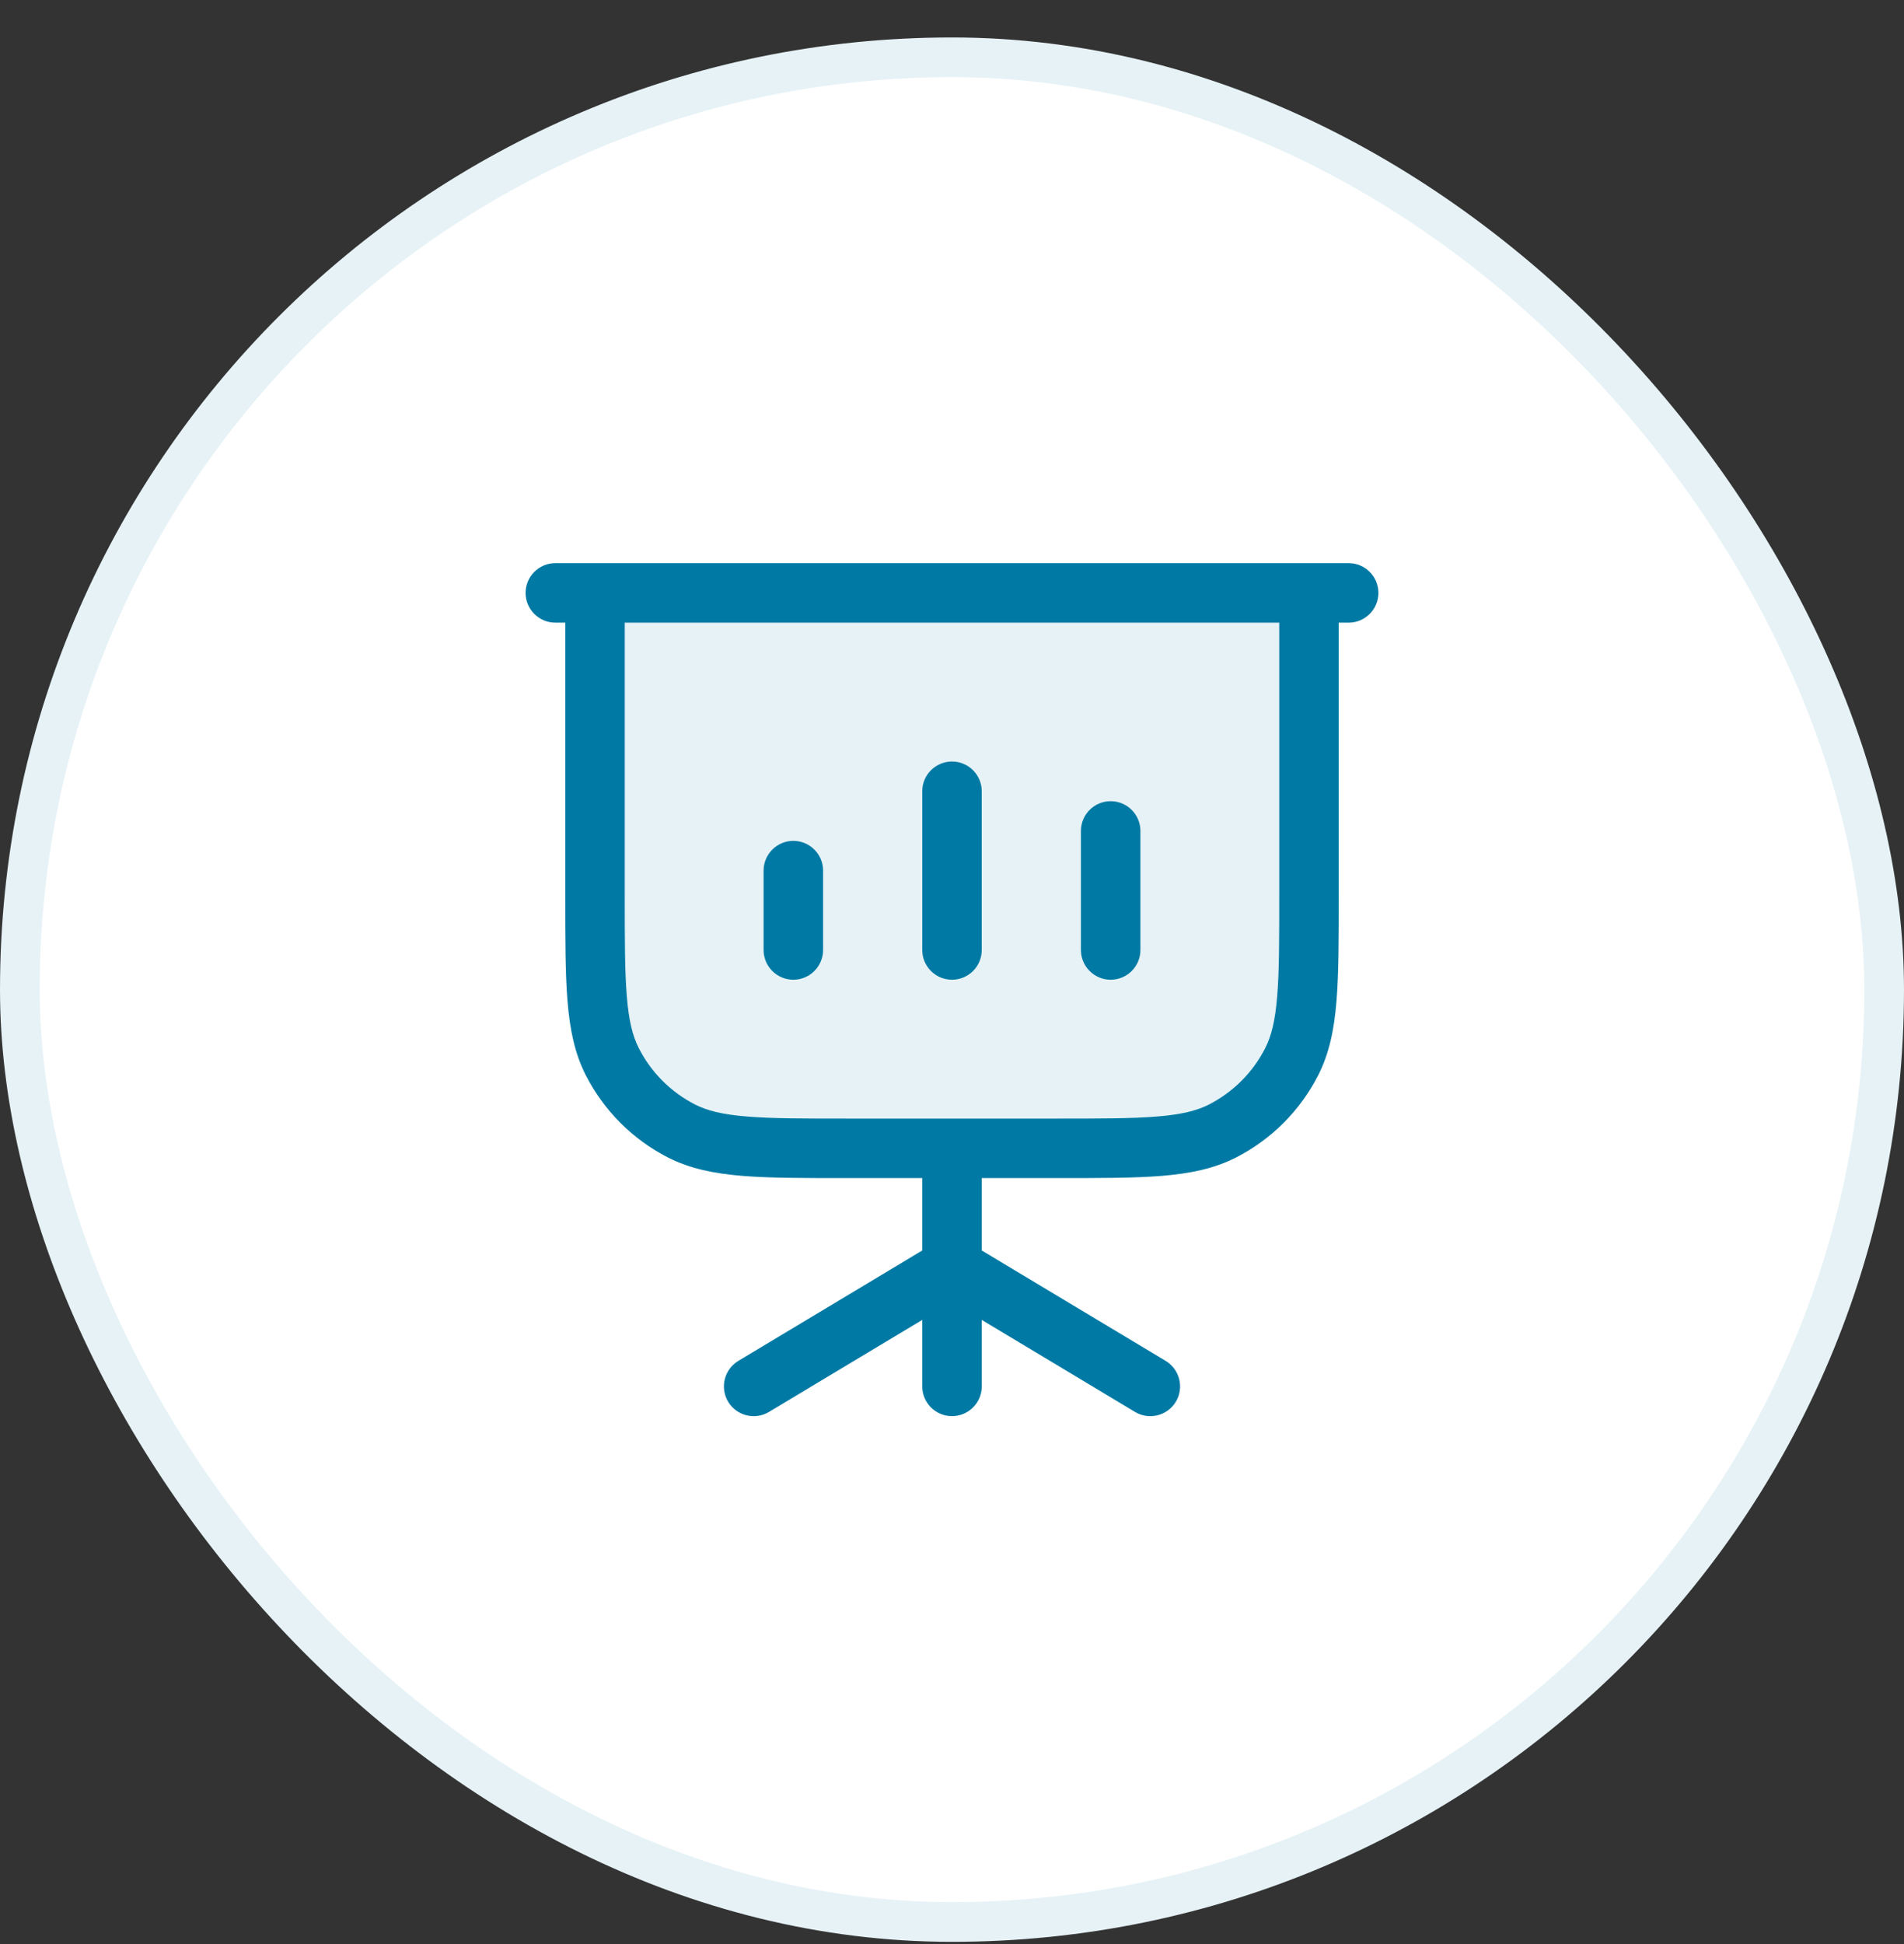
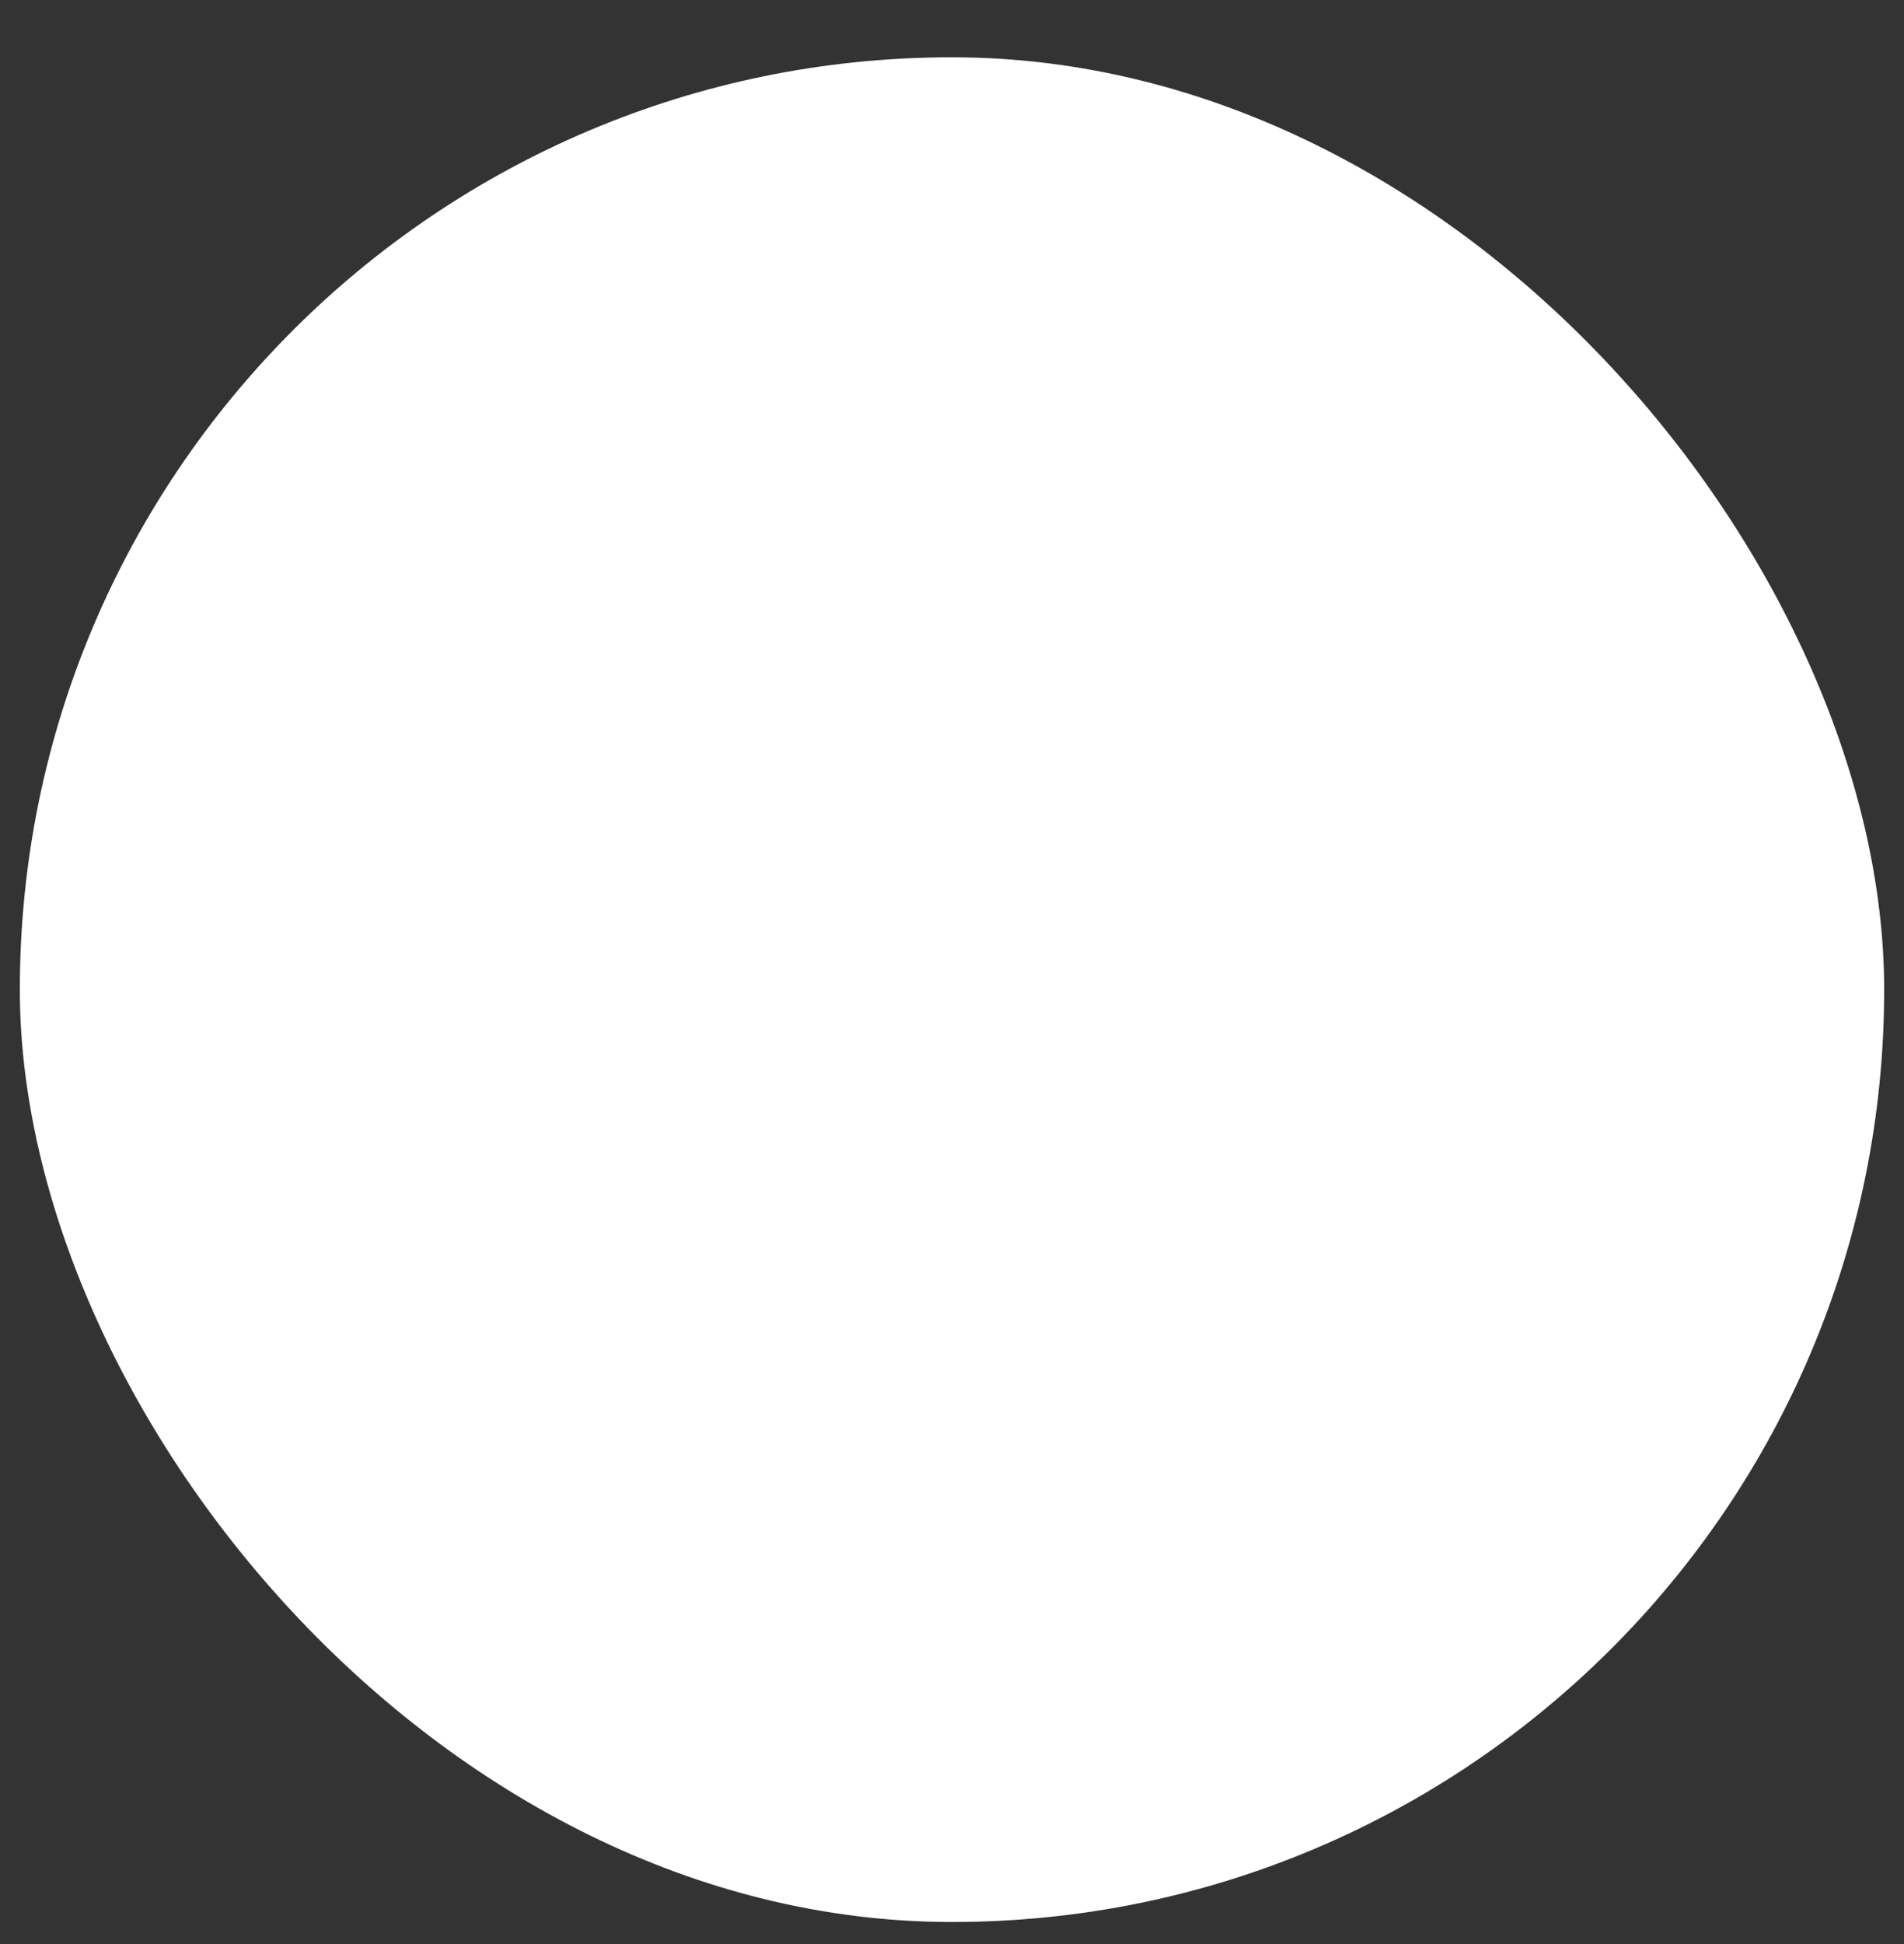
<svg xmlns="http://www.w3.org/2000/svg" width="48" height="49" viewBox="0 0 48 49" fill="none">
  <rect x="0" y="0" width="48" height="49" fill="#333333" stroke="none" />
  <rect x="0.5" y="1.444" width="47" height="47" rx="23.5" fill="white" />
-   <rect x="0.5" y="1.444" width="47" height="47" rx="23.5" stroke="#E6F2F6" />
-   <path d="M15 14.944H33V22.544C33 24.784 33 25.904 32.564 26.76C32.181 27.513 31.569 28.125 30.816 28.508C29.96 28.944 28.84 28.944 26.6 28.944H21.4C19.16 28.944 18.04 28.944 17.184 28.508C16.431 28.125 15.819 27.513 15.436 26.76C15 25.904 15 24.784 15 22.544V14.944Z" fill="#E6F2F6" />
-   <path d="M34 14.194C34.414 14.194 34.75 14.53 34.75 14.944C34.75 15.358 34.414 15.694 34 15.694H33.75V22.544C33.75 23.651 33.751 24.528 33.693 25.232C33.635 25.946 33.513 26.549 33.232 27.101C32.777 27.994 32.05 28.721 31.156 29.177C30.605 29.457 30.001 29.579 29.288 29.638C28.584 29.695 27.707 29.694 26.6 29.694H24.75V31.518L29.386 34.301C29.741 34.514 29.856 34.975 29.644 35.33C29.43 35.685 28.969 35.801 28.614 35.588L24.75 33.268V34.944C24.75 35.358 24.414 35.694 24 35.694C23.586 35.694 23.25 35.358 23.25 34.944V33.268L19.386 35.588C19.031 35.801 18.57 35.685 18.356 35.33C18.144 34.975 18.259 34.514 18.614 34.301L23.25 31.518V29.694H21.4C20.293 29.694 19.416 29.695 18.712 29.638C17.999 29.579 17.395 29.457 16.844 29.177C15.95 28.721 15.223 27.994 14.768 27.101C14.487 26.549 14.365 25.946 14.307 25.232C14.249 24.528 14.25 23.651 14.25 22.544V15.694H14C13.586 15.694 13.25 15.358 13.25 14.944C13.25 14.53 13.586 14.194 14 14.194H34ZM15.75 22.544C15.75 23.676 15.75 24.481 15.802 25.11C15.852 25.731 15.949 26.115 16.105 26.42C16.416 27.031 16.913 27.528 17.524 27.84C17.829 27.995 18.213 28.092 18.834 28.142C19.463 28.194 20.268 28.194 21.4 28.194H26.6C27.732 28.194 28.537 28.194 29.166 28.142C29.787 28.092 30.171 27.995 30.476 27.84C31.087 27.528 31.584 27.031 31.895 26.42C32.051 26.115 32.148 25.731 32.198 25.11C32.25 24.481 32.25 23.676 32.25 22.544V15.694H15.75V22.544ZM20 21.194C20.414 21.194 20.75 21.53 20.75 21.944V23.944C20.75 24.358 20.414 24.694 20 24.694C19.586 24.694 19.25 24.358 19.25 23.944V21.944C19.25 21.53 19.586 21.194 20 21.194ZM24 19.194C24.414 19.194 24.75 19.53 24.75 19.944V23.944C24.75 24.358 24.414 24.694 24 24.694C23.586 24.694 23.25 24.358 23.25 23.944V19.944C23.25 19.53 23.586 19.194 24 19.194ZM28 20.194C28.414 20.194 28.75 20.53 28.75 20.944V23.944C28.75 24.358 28.414 24.694 28 24.694C27.586 24.694 27.25 24.358 27.25 23.944V20.944C27.25 20.53 27.586 20.194 28 20.194Z" fill="#007AA4" />
</svg>